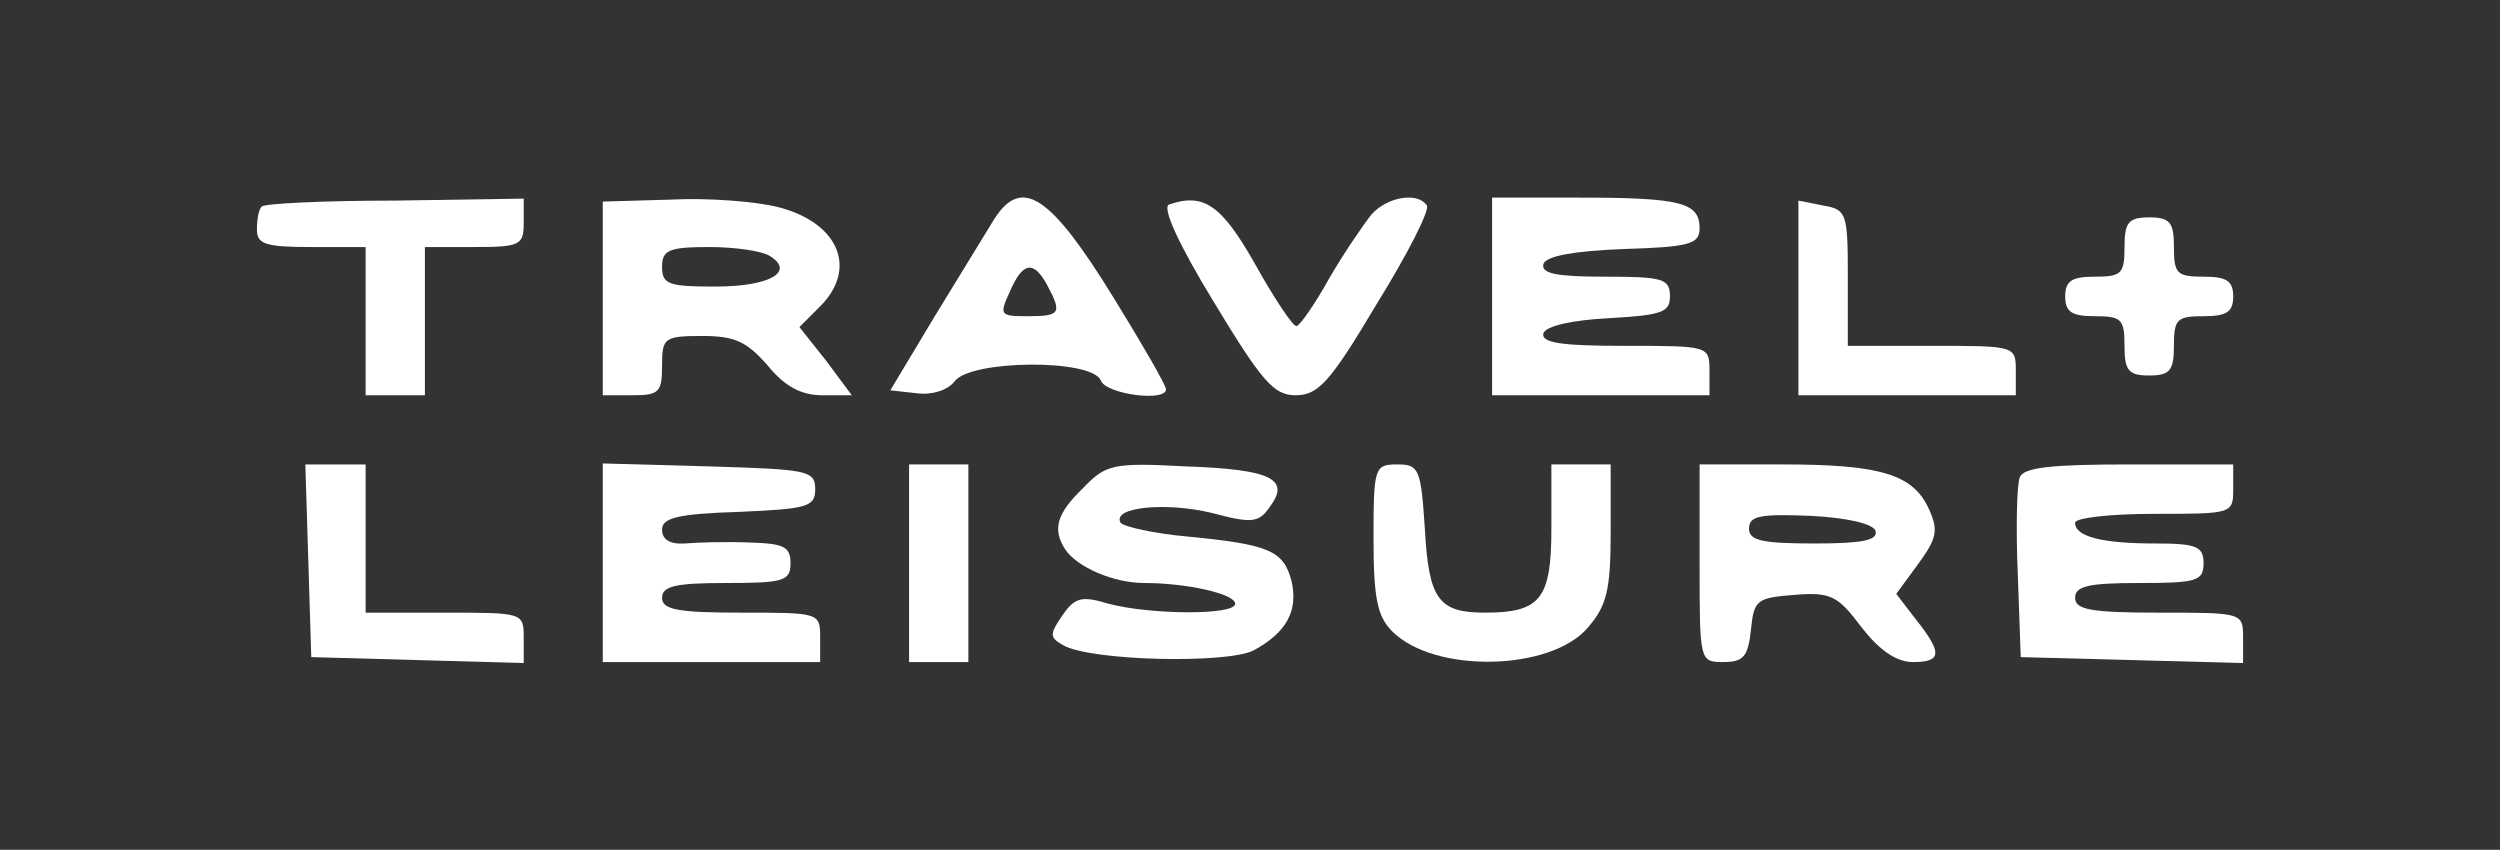
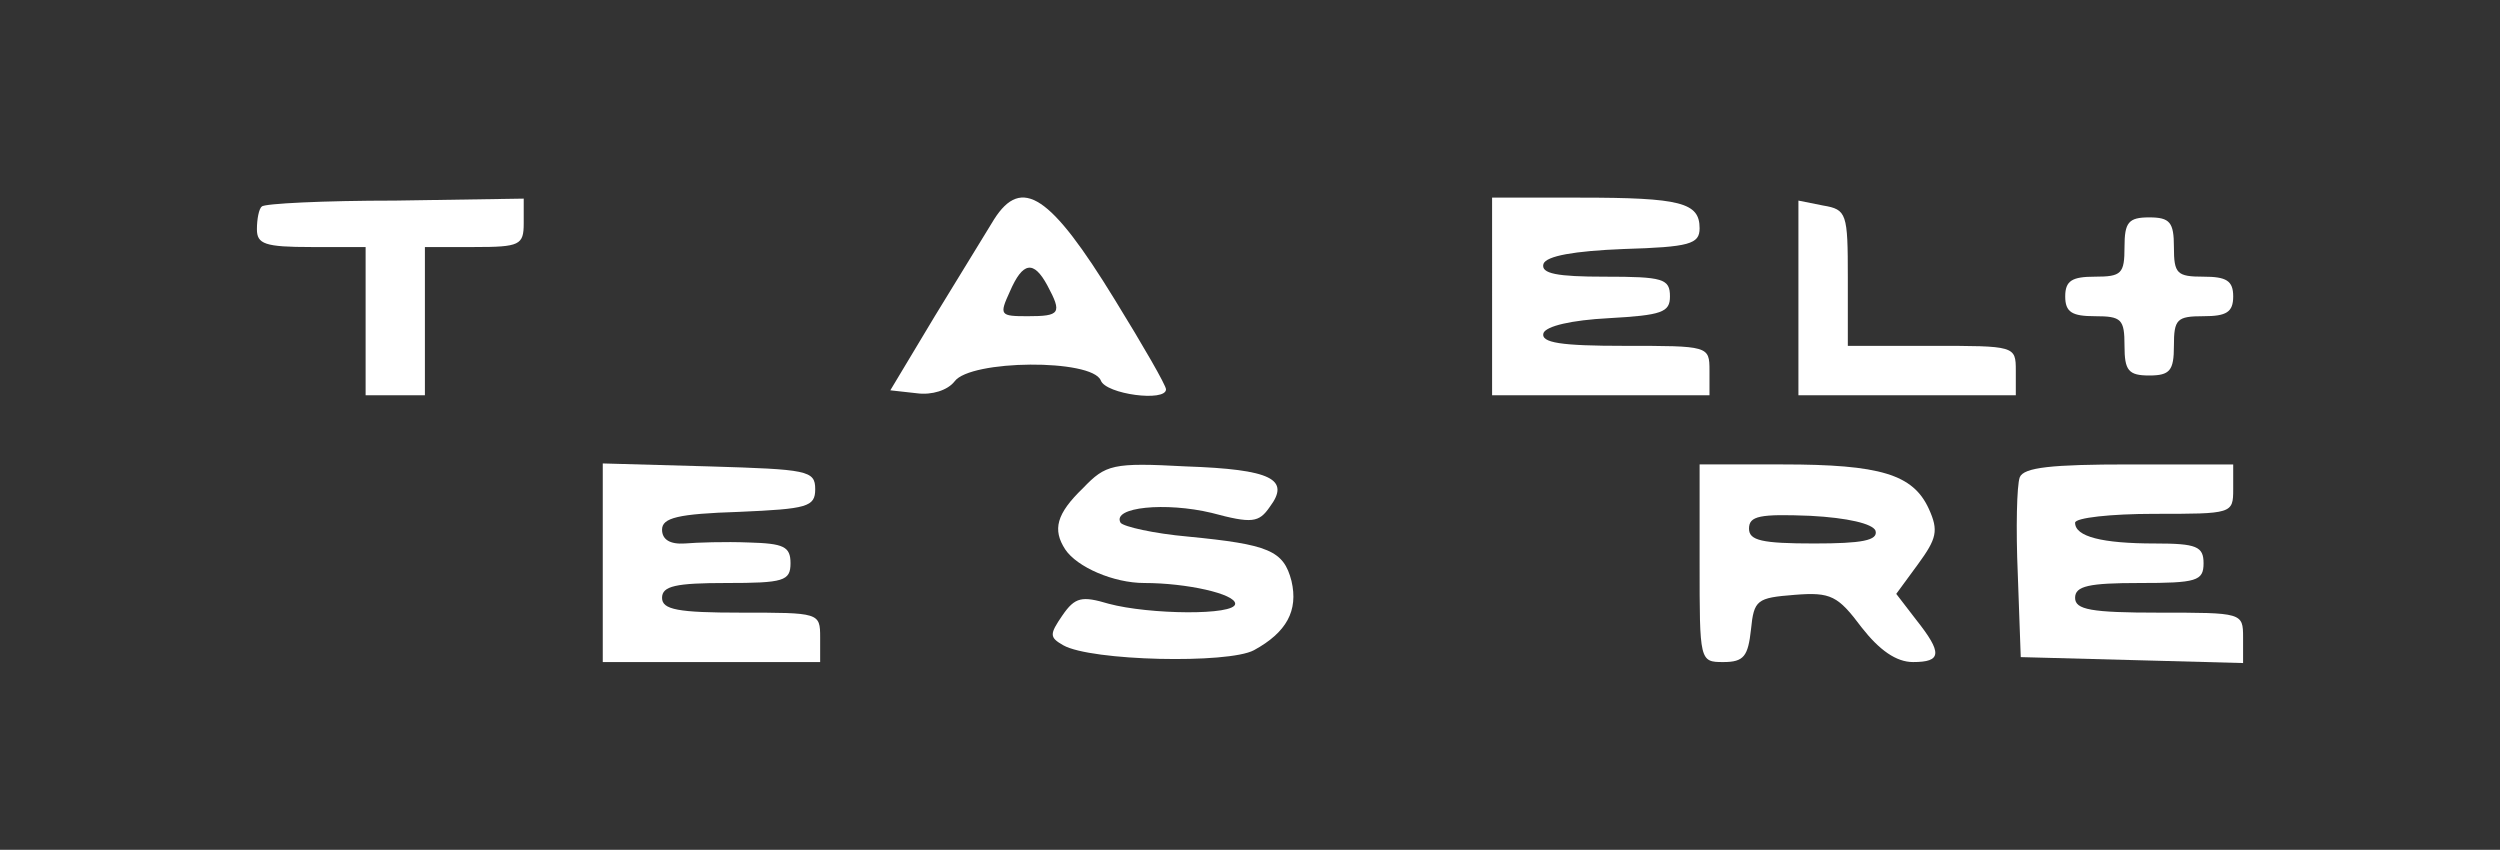
<svg xmlns="http://www.w3.org/2000/svg" xml:space="preserve" style="enable-background:new 0 0 253 86;" viewBox="0 0 253 86" y="0px" x="0px" id="Layer_1" version="1.1">
  <rect x="0" y="0" width="253" height="86" fill="#333333" stroke="none" />
  <style type="text/css">
	.st0{fill:#FFFFFF;}
</style>
  <g transform="translate(0,86) scale(0.1,-0.1)">
    <path d="M265,651c-3-2-5-13-5-23c0-15,8-18,55-18h55v-75v-75h30h30v75v75h50c46,0,50,2,50,24v25l-130-2   C328,657,267,654,265,651z" class="st0" />
-     <path d="M610,558v-98h30c27,0,30,3,30,30c0,28,2,30,41,30c33,0,45-6,66-30c17-21,34-30,55-30h30l-26,35l-27,34l21,21   c38,38,19,84-41,100c-22,6-72,10-110,8l-69-2V558z M779,601c26-16,0-31-55-31c-47,0-54,2-54,20c0,17,7,20,48,20   C744,610,771,606,779,601z" class="st0" />
    <path d="M1006,638c-8-13-35-57-60-98l-45-75l27-3c15-2,31,3,38,12c16,22,139,23,148,1c5-14,66-22,66-9c0,4-23,44-52,91   C1063,663,1034,682,1006,638z M1060,571c15-28,13-31-20-31c-28,0-29,1-18,25C1035,595,1046,597,1060,571z" class="st0" />
-     <path d="M1183,653c-7-3,9-39,45-98c49-81,61-95,83-95c23,0,35,13,82,92c31,50,54,95,51,100c-9,14-40,9-56-9   c-8-10-28-39-43-65c-15-27-30-48-33-48c-4,0-23,29-42,63C1236,653,1218,665,1183,653z" class="st0" />
    <path d="M1510,560V460h110h110v25c0,25-1,25-86,25c-64,0-85,3-82,13c3,7,28,13,66,15c54,3,62,6,62,22c0,18-7,20-66,20   c-48,0-65,3-62,13c3,8,31,13,81,15c67,2,77,5,77,21c0,26-19,31-121,31h-89V560z" class="st0" />
    <path d="M1820,559v-99h110h110v25c0,25-1,25-85,25h-85v69c0,65-1,69-25,73l-25,5V559z" class="st0" />
    <path d="M2150,610c0-27-3-30-30-30c-23,0-30-4-30-20s7-20,30-20c27,0,30-3,30-30c0-25,4-30,25-30s25,5,25,30   c0,27,3,30,30,30c23,0,30,4,30,20s-7,20-30,20c-27,0-30,3-30,30c0,25-4,30-25,30S2150,635,2150,610z" class="st0" />
-     <path d="M312,293l3-98l108-3l107-3v26c0,25-1,25-80,25h-80v75v75h-30h-31L312,293z" class="st0" />
    <path d="M610,290V190h110h110v25c0,25-1,25-80,25c-64,0-80,3-80,15s14,15,65,15c58,0,65,2,65,20c0,17-7,20-42,21   c-24,1-53,0-65-1c-15-1-23,4-23,14c0,12,16,16,78,18c69,3,77,5,77,23c0,19-8,20-107,23l-108,3V290z" class="st0" />
-     <path d="M920,290V190h30h30v100v100h-30h-30V290z" class="st0" />
    <path d="M1096,366c-27-26-31-42-18-62c12-18,49-34,80-34c43,0,92-11,92-21c0-12-87-11-128,0c-27,8-34,7-47-12   s-13-22,1-30c28-16,167-19,193-5c33,18,45,40,38,70c-8,31-23,37-105,45c-34,3-65,10-68,14c-9,16,46,21,92,10c41-11,48-10,59,6   c21,28,2,38-85,41C1126,392,1119,390,1096,366z" class="st0" />
-     <path d="M1390,315c0-61,4-79,19-94c43-43,161-40,198,4c19,22,23,38,23,96v69h-30h-30v-65c0-71-11-85-67-85   c-47,0-57,13-61,84c-4,62-6,66-28,66C1391,390,1390,387,1390,315z" class="st0" />
    <path d="M1720,290c0-99,0-100,24-100c21,0,25,6,28,33c3,30,6,32,44,35c37,3,44-1,68-33c18-23,35-35,52-35   c29,0,30,9,3,43l-20,26l22,30c19,26,21,34,11,56c-16,35-49,45-148,45h-84V290z M1898,323c3-10-14-13-62-13c-53,0-66,3-66,15   c0,13,11,15,62,13C1870,336,1895,330,1898,323z" class="st0" />
    <path d="M2044,377c-3-8-4-52-2-98l3-84l113-3l112-3v26c0,25-1,25-85,25c-69,0-85,3-85,15s14,15,65,15c58,0,65,2,65,20   c0,17-7,20-49,20c-54,0-81,7-81,21c0,5,36,9,80,9c79,0,80,0,80,25v25h-105C2076,390,2048,387,2044,377z" class="st0" />
  </g>
</svg>